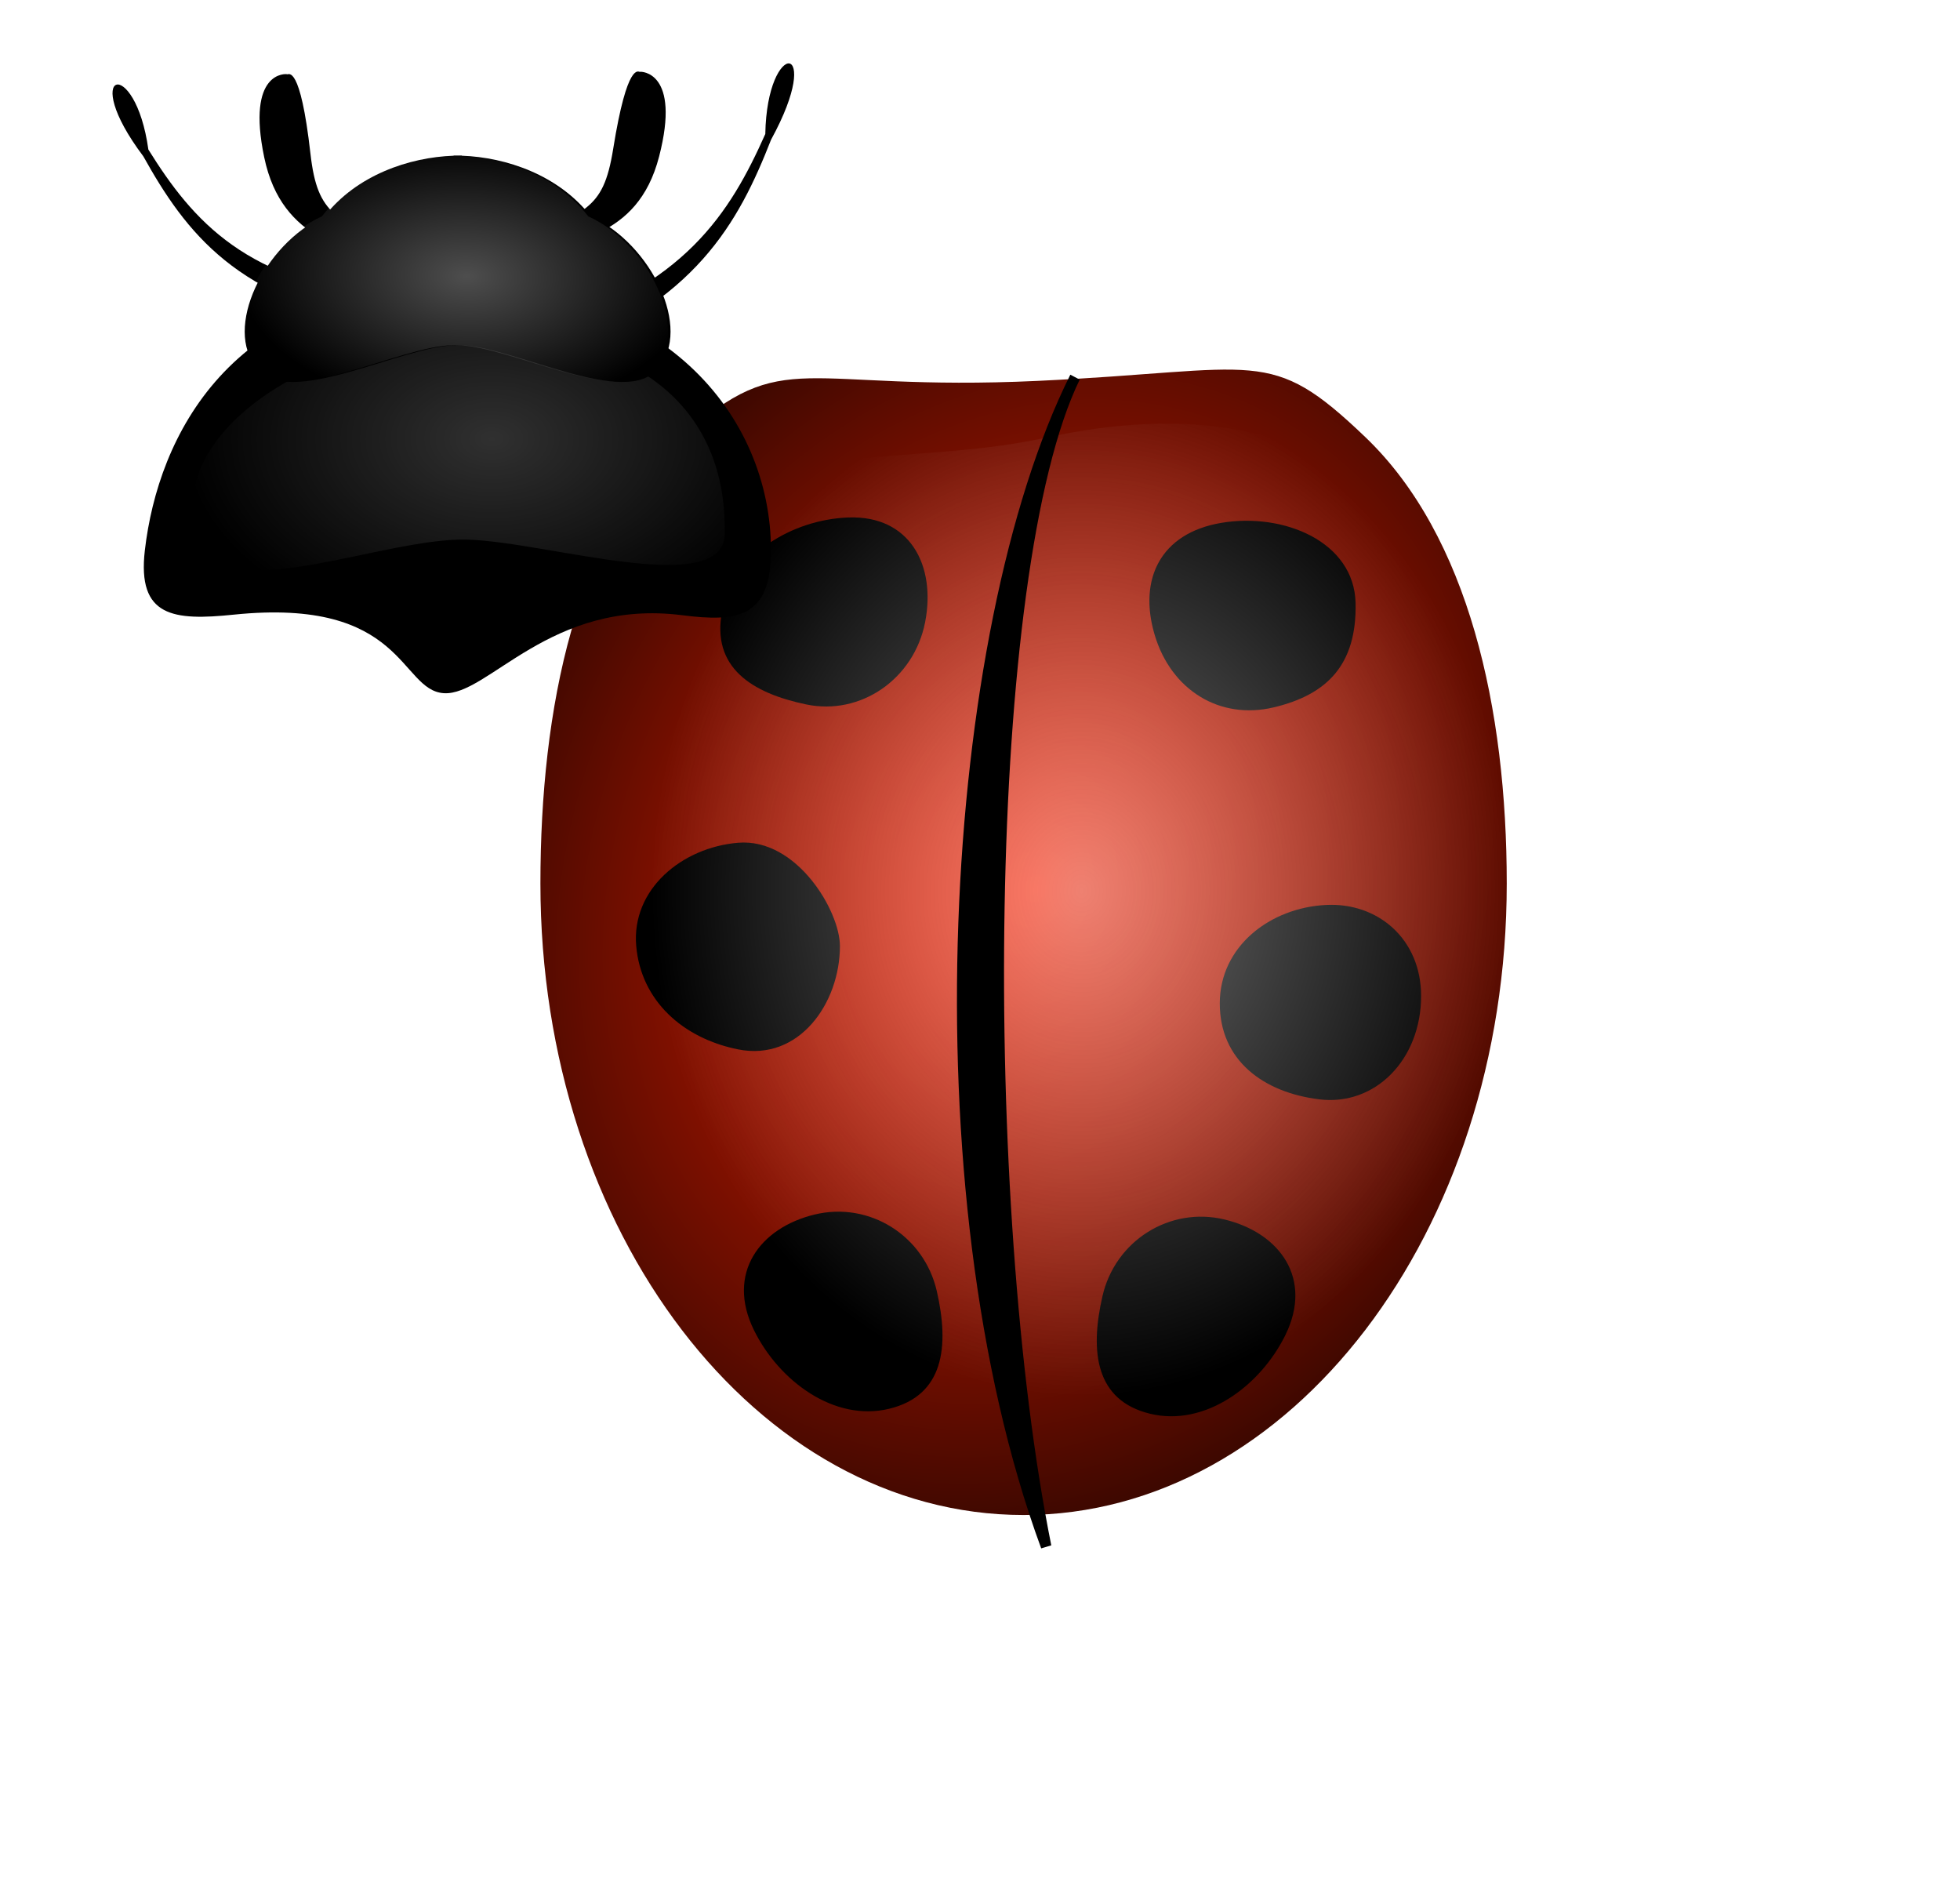
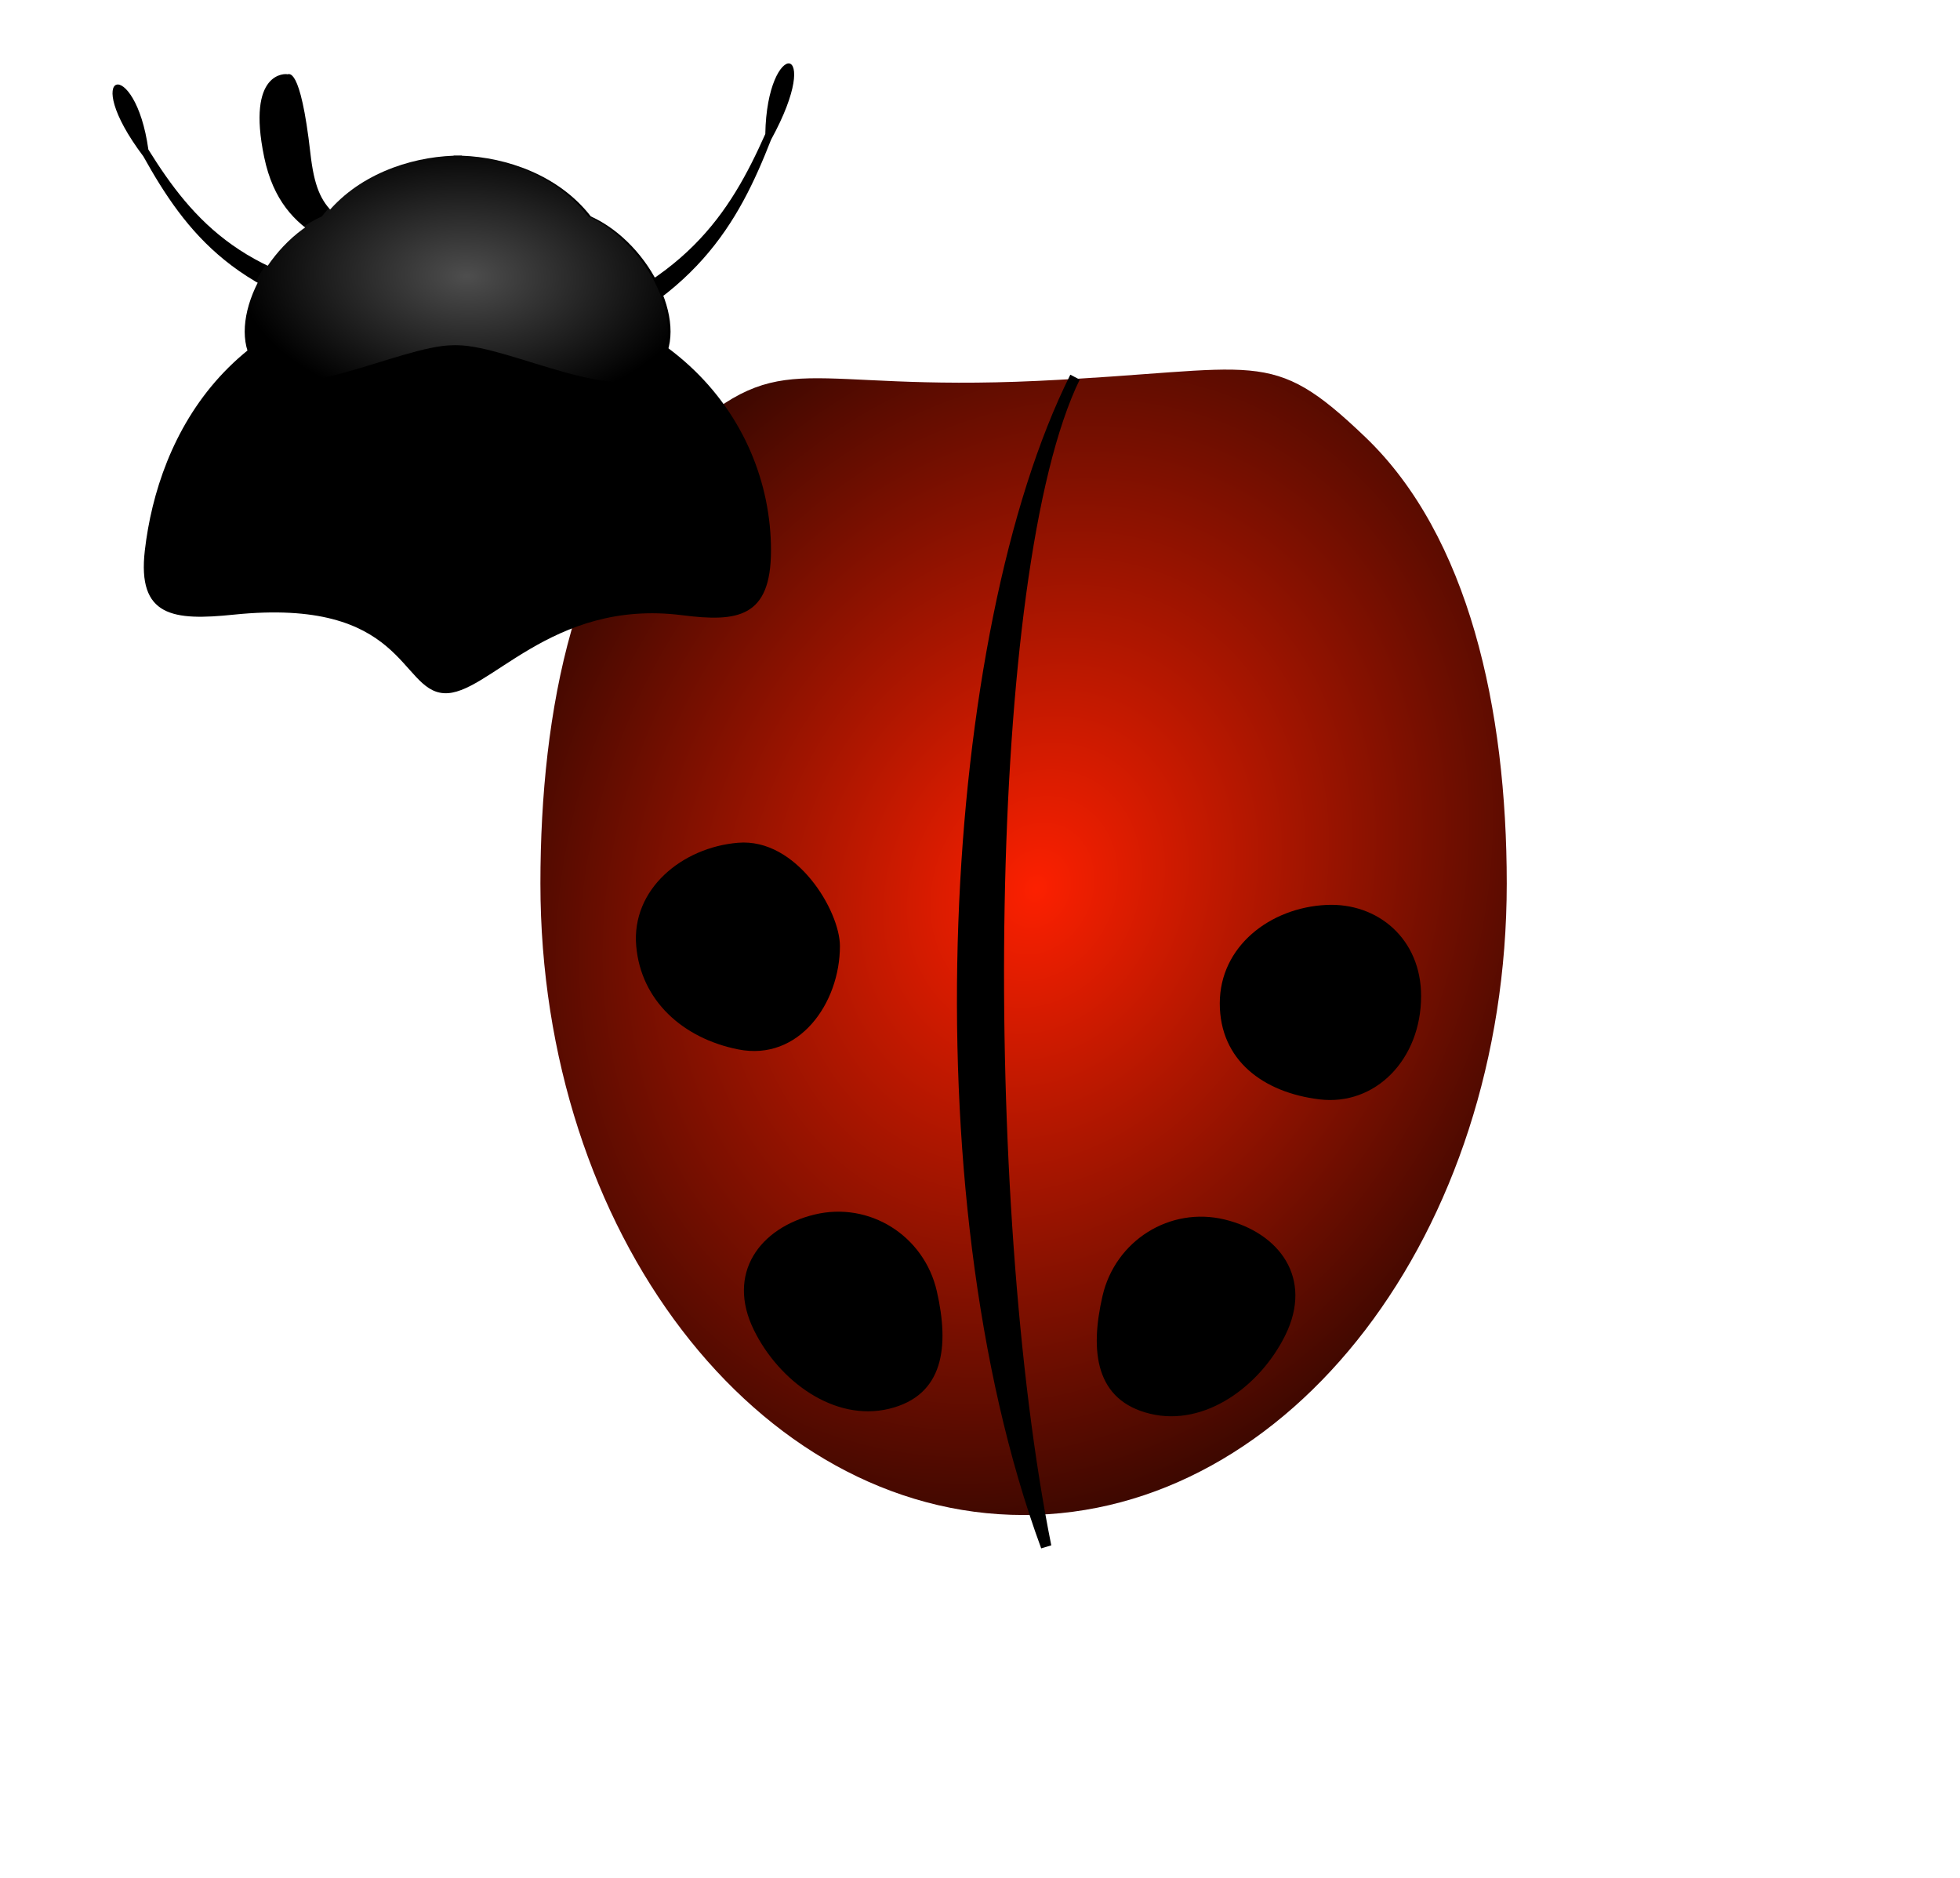
<svg xmlns="http://www.w3.org/2000/svg" xmlns:xlink="http://www.w3.org/1999/xlink" width="372.068" height="356.515">
  <title>ladybird</title>
  <defs>
    <filter color-interpolation-filters="sRGB" id="filter3970-9">
      <feGaussianBlur stdDeviation="1.825" id="feGaussianBlur3972-8" />
    </filter>
    <filter color-interpolation-filters="sRGB" id="filter4986-8" x="-0.095" width="1.19" y="-0.341" height="1.682">
      <feGaussianBlur stdDeviation="4.811" id="feGaussianBlur4988-8" />
    </filter>
    <filter color-interpolation-filters="sRGB" id="filter4986" x="-0.095" width="1.19" y="-0.341" height="1.682">
      <feGaussianBlur stdDeviation="4.811" id="feGaussianBlur4988" />
    </filter>
    <filter color-interpolation-filters="sRGB" id="filter4630-1">
      <feGaussianBlur stdDeviation="0.594" id="feGaussianBlur4632-5" />
    </filter>
    <filter color-interpolation-filters="sRGB" id="filter4656-0">
      <feGaussianBlur stdDeviation="2.902" id="feGaussianBlur4658-0" />
    </filter>
    <radialGradient xlink:href="#linearGradient4633" id="radialGradient4639" cx="346.117" cy="290.232" fx="346.117" fy="290.232" r="41.664" gradientTransform="matrix(1.073, 0.019, -0.008, 0.486, -31.297, 141.667)" gradientUnits="userSpaceOnUse" />
    <radialGradient r="70.791" fy="304.144" fx="343.216" cy="304.144" cx="343.216" gradientTransform="matrix(0.855, 0, 0, 0.429, 49.236, 183.17)" gradientUnits="userSpaceOnUse" id="radialGradient4545" xlink:href="#linearGradient4966-40" />
    <linearGradient id="linearGradient4966-40">
      <stop stop-color="#ffffff" offset="0" id="stop4968-9" />
      <stop stop-color="#ffffff" stop-opacity="0" offset="1" id="stop4970-4" />
    </linearGradient>
    <radialGradient xlink:href="#linearGradient4966" id="radialGradient4972" cx="343.216" cy="304.144" fx="343.216" fy="304.144" r="70.791" gradientTransform="matrix(0.855, 0, 0, 0.429, 49.236, 183.17)" gradientUnits="userSpaceOnUse" />
    <radialGradient r="109.972" fy="331.965" fx="427.078" cy="331.965" cx="427.078" gradientTransform="matrix(-0.251, -0.031, 0.01, -0.08, 451.716, 361.489)" gradientUnits="userSpaceOnUse" id="radialGradient4927" xlink:href="#linearGradient4646-3" />
    <linearGradient id="linearGradient4646-3">
      <stop stop-color="#808080" stop-opacity="0.994" offset="0" id="stop4648-5" />
      <stop stop-color="#000000" offset="1" id="stop4650-5" />
    </linearGradient>
    <radialGradient xlink:href="#linearGradient4888" id="radialGradient4894" cx="343.475" cy="419.523" fx="343.475" fy="419.523" r="81.707" gradientTransform="matrix(1, 0, 0, 1.144, 3.833, -55.18)" gradientUnits="userSpaceOnUse" />
    <radialGradient r="68.047" fy="403.24" fx="328.503" cy="403.24" cx="328.503" gradientTransform="matrix(1.248, 0.263, -0.333, 1.314, 78.759, -219.465)" gradientUnits="userSpaceOnUse" id="radialGradient4710" xlink:href="#linearGradient4084-95" />
    <linearGradient id="linearGradient4084-95">
      <stop stop-color="#ffffff" stop-opacity="0.907" offset="0" id="stop4086-8" />
      <stop stop-color="#ec2c2c" stop-opacity="0.6" id="stop4654-9" offset="0.465" />
      <stop stop-color="#ffffff" stop-opacity="0" offset="1" id="stop4088-0" />
    </linearGradient>
    <radialGradient xlink:href="#linearGradient4092" id="radialGradient4098" cx="334.955" cy="422.153" fx="334.955" fy="422.153" r="91.72" gradientTransform="matrix(1.319, 0.692, -0.818, 1.558, 242.18, -465.218)" gradientUnits="userSpaceOnUse" />
    <linearGradient id="linearGradient4092">
      <stop stop-color="#fc2000" offset="0" id="stop4094" />
      <stop stop-color="#000000" offset="1" id="stop4096" />
    </linearGradient>
    <linearGradient id="linearGradient4888">
      <stop stop-color="#f1f1f1" stop-opacity="0.624" offset="0" id="stop4890" />
      <stop stop-color="#f1f1f1" stop-opacity="0" offset="1" id="stop4892" />
    </linearGradient>
    <linearGradient id="linearGradient4966">
      <stop stop-color="#ffffff" offset="0" id="stop4968" />
      <stop stop-color="#ffffff" stop-opacity="0" offset="1" id="stop4970" />
    </linearGradient>
    <linearGradient id="linearGradient4589">
      <stop stop-color="#4f4f4f" offset="0" id="stop4591" />
      <stop stop-color="#070000" stop-opacity="0.992" id="stop4597" offset="0.779" />
      <stop stop-color="#000000" stop-opacity="0.983" offset="1" id="stop4593" />
    </linearGradient>
    <linearGradient id="linearGradient4633">
      <stop stop-color="#ffffff" offset="0" id="stop4635" />
      <stop stop-color="#ffffff" stop-opacity="0" offset="1" id="stop4637" />
    </linearGradient>
    <radialGradient r="5.229" fy="279.627" fx="531.313" cy="279.627" cx="531.313" gradientTransform="matrix(-1.086, -0.671, 0.356, -1.137, -200.173, -196.82)" gradientUnits="userSpaceOnUse" id="radialGradient3349" xlink:href="#linearGradient4589" />
  </defs>
  <g>
    <title>Layer 1</title>
    <g transform="translate(2, -27) translate(18, 79) translate(226, 106) translate(-388, -448) translate(-704.062, -847.812) scale(1, 1.027) translate(704.062, 847.812)" id="layer1">
      <g display="none" transform="translate(216.58, 332.138)" id="layer5">
        <rect opacity="0.544" fill="#0000ff" fill-rule="nonzero" stroke-width="2.75" filter="url(#filter3970-9)" transform="matrix(1.426, 0, 0, 1.833, 17.088, 55.971)" y="-62.788" x="-35.72" height="258.078" width="328.626" id="rect5988" />
      </g>
      <g display="inline" id="layer1-9">
        <path fill="#000000" stroke-width="1px" id="path4012" d="m31.047,370.866c-6.037,18.541 -17.876,36.215 -30.186,47.103l3.611,3.892c15.607,-13.459 25.529,-34.475 27.869,-48.037c17.408,11.8 41.936,8.521 58.413,5.13c5.915,-4.397 8.699,-8.454 8.368,-12.724l-1.073,1.188c-0.941,4.929 -7.512,10.182 -7.512,10.182c-20.964,2.031 -42.746,1.557 -59.49,-6.733z" />
-         <path fill="#000000" stroke-width="1px" d="m-168.758,393.417c11.827,15.503 28.842,28.271 44.059,34.477l-2.121,4.867c-19.178,-7.544 -35.49,-24.099 -42.181,-36.125c-12.529,16.891 -36.762,21.903 -53.434,24.149c-7.036,-2.195 -11.004,-5.104 -12.104,-9.243l1.405,0.767c2.517,4.341 10.455,7.127 10.455,7.127c20.457,-5.013 40.858,-12.66 53.921,-26.018z" id="path4019" />
+         <path fill="#000000" stroke-width="1px" d="m-168.758,393.417c11.827,15.503 28.842,28.271 44.059,34.477l-2.121,4.867c-12.529,16.891 -36.762,21.903 -53.434,24.149c-7.036,-2.195 -11.004,-5.104 -12.104,-9.243l1.405,0.767c2.517,4.341 10.455,7.127 10.455,7.127c20.457,-5.013 40.858,-12.66 53.921,-26.018z" id="path4019" />
        <path fill="#000000" stroke-width="1px" d="m63.752,478.804c-17.124,9.326 -37.869,14.036 -54.294,13.491l-0.05,5.309c20.587,0.941 42.236,-7.514 53.253,-15.762c4.543,20.534 24.62,35.001 38.923,43.856c7.319,0.868 12.129,-0.167 14.822,-3.497l-1.596,0.126c-4.07,2.936 -12.453,2.239 -12.453,2.239c-16.629,-12.926 -32.132,-28.234 -38.605,-45.761z" id="path4021" />
        <path fill="#000000" stroke-width="1px" id="path4023" d="m-194.48,486.722c17.124,9.326 37.869,14.036 54.294,13.491l0.05,5.309c-20.587,0.941 -42.236,-7.514 -53.253,-15.762c-4.543,20.534 -24.62,35.001 -38.923,43.856c-7.319,0.868 -12.129,-0.167 -14.822,-3.497l1.596,0.126c4.07,2.936 12.453,2.239 12.453,2.239c16.629,-12.926 32.132,-28.234 38.605,-45.761z" />
        <path fill="#000000" stroke-width="1px" d="m37.238,582.944c-19.449,1.395 -40.282,-2.911 -55.005,-10.21l-2.244,4.811c18.348,9.384 41.555,10.655 54.998,7.712c-4.37,20.571 7.911,42.055 17.261,56.039c6.302,3.822 11.109,4.872 14.94,2.956l-1.505,-0.546c-4.92,0.986 -12.262,-3.121 -12.262,-3.121c-9.781,-18.653 -17.551,-39.008 -16.182,-57.642z" id="path4025" />
        <path fill="#000000" stroke-width="1px" id="path4027" d="m-159.718,603.814c18.218,-6.952 35.282,-19.655 45.543,-32.491l4.067,3.413c-12.667,16.256 -33.163,27.212 -46.592,30.223c12.651,16.8 10.596,41.46 8.028,58.085c-4.098,6.127 -8.011,9.109 -12.292,8.991l1.133,-1.13c4.876,-1.185 9.796,-8.009 9.796,-8.009c0.986,-21.039 -0.571,-42.77 -9.683,-59.082l0,0z" />
      </g>
      <g display="inline" id="layer2">
        <path fill="url(#radialGradient4098)" id="path3049" d="m428.027,423.372c0,64.452 -41.064,116.701 -91.72,116.701c-50.656,0 -91.72,-52.249 -91.72,-116.701c0,-32.226 6.667,-64.812 26.864,-82.52c19.569,-17.157 22.462,-8.311 67.551,-10.376c42.354,-1.94 43.912,-6.616 62.161,10.376c19.658,18.304 26.864,50.294 26.864,82.52z" />
        <g transform="translate(52, 36) translate(78, 52) translate(-19, 1) translate(-273, -213) translate(-441, 39) translate(38, -210) translate(23, -171) translate(-395, 101) translate(-421, 71) translate(68.833, 77.829)" opacity="0.729" display="none" id="layer8">
          <path opacity="0.469" fill="url(#radialGradient4710)" filter="url(#filter4656-0)" d="m420.011,422.234c0,58.542 -36.748,106 -82.079,106c-45.331,0 -82.079,-47.458 -82.079,-106c0,-58.542 36.748,-106.001 82.079,-106.001c45.331,0 82.079,47.458 82.079,106.001z" id="path4082" />
        </g>
      </g>
      <g display="inline" id="layer9">
        <path fill="#000000" id="path4038-7" d="m411.769,444.161c0,11.675 -8.656,20.37 -19.335,19.093c-10.603,-1.267 -18.883,-7.194 -18.883,-17.738c0,-10.545 9.571,-17.697 20.238,-18.19c9.775,-0.452 17.98,6.29 17.98,16.835z" />
        <path fill="#000000" id="path4042-2" d="m301.443,434.928c0,10.545 -7.753,21.351 -19.335,19.093c-10.481,-2.043 -18.432,-9 -19.335,-19.093c-0.94,-10.503 8.691,-18.229 19.335,-19.093c11.13,-0.903 19.335,12.613 19.335,19.093z" />
        <path fill="#000000" id="path4044-5" d="m319.834,498.696c2.416,10.264 1.341,19.299 -9.053,21.746c-10.394,2.447 -20.895,-5.114 -25.654,-14.525c-5.324,-10.528 1.117,-18.93 11.512,-21.376c10.394,-2.447 20.779,3.891 23.195,14.155z" />
        <path fill="#000000" d="m351.285,499.609c-2.422,10.263 -1.352,19.299 9.041,21.751c10.393,2.453 20.898,-5.103 25.662,-14.51c5.33,-10.525 -1.107,-18.93 -11.5,-21.383c-10.393,-2.453 -20.781,3.879 -23.203,14.142z" id="path4580-5" />
-         <path fill="#000000" d="m295.069,390.276c-10.336,-2.087 -18.099,-6.834 -15.986,-17.301c2.113,-10.467 13.366,-16.856 23.903,-17.254c11.789,-0.446 16.737,8.913 14.624,19.381c-2.113,10.467 -12.205,17.261 -22.542,15.174z" id="path4582-2" />
-         <path fill="#000000" id="path4584-1" d="m383.76,390.821c10.205,-2.349 15.818,-7.928 15.57,-19.278c-0.248,-11.35 -13.651,-16.767 -25.479,-14.828c-11.642,1.908 -15.783,10.511 -12.654,20.721c3.129,10.21 12.357,15.735 22.563,13.386z" />
      </g>
      <g display="inline" id="g4769">
-         <path opacity="0.752" fill="url(#radialGradient4894)" id="path4885" d="m427.168,437.247c-3.395,64.393 -42.583,105.942 -87.708,105.942c-45.126,0 -86.609,-52.011 -87.247,-103.634c-1.385,-112.099 44.033,-89.163 88.17,-98.556c53.215,-11.326 91.182,12.847 86.785,96.248z" />
-       </g>
+         </g>
      <g display="inline" id="g4896">
        <path fill="url(#radialGradient4927)" stroke="#000000" stroke-width="2" stroke-miterlimit="4" filter="url(#filter4630-1)" d="m340.586,545.885c-13.035,-63.105 -12.47,-180.29 5.483,-216.094c-24.133,46.999 -30.438,150.053 -5.483,216.094z" id="path3900" />
      </g>
      <g display="inline" transform="translate(327, 25) translate(-403, -250) translate(-704.062, -847.812) scale(1, 1.027) translate(704.062, 847.812) translate(-704.062, -825.705) scale(1, 1.027) translate(704.062, 825.705) translate(-704.062, -804.173) scale(1, 1.027) translate(704.062, 804.173) translate(-704.062, -783.203) scale(1, 1.027) translate(704.062, 783.203) translate(-704.062, -762.78) scale(1, 1.027) translate(704.062, 762.78) translate(-704.062, -742.89) scale(1, 1.027) translate(704.062, 742.89) translate(-704.062, -723.518) scale(1, 1.027) translate(704.062, 723.518) translate(-704.062, -704.651) scale(1, 1.027) translate(704.062, 704.651) translate(-704.062, -877.621) scale(0.931, 0.949) translate(704.062, 877.621) translate(-704.062, -877.621) scale(1.042, 1.05) translate(704.062, 877.621)" id="layer4">
        <g display="inline" id="g5053">
          <path fill="#000000" stroke-width="1px" id="path4012-3" d="m352.449,297.299c0.607,1.297 1.213,2.594 1.82,3.891c28.229,-7.987 36.646,-19.89 43.037,-32.383c10.632,-14.87 -0.801,-15.296 -1.133,-0.846c-6.921,11.887 -15.793,22.817 -43.724,29.338z" />
          <use height="359.603" width="380.749" transform="matrix(-0.988, 0.156, 0.156, 0.988, 625.067, -56.255)" id="use5178" xlink:href="#path4012-3" y="0" x="0" />
        </g>
        <g display="inline" id="layer10">
-           <path fill="#000000" stroke-width="1px" d="m347.435,284.946c0.526,0.752 1.053,1.505 1.579,2.257c8.668,-3.652 22.085,-3.125 26.382,-15.874c4.297,-12.749 -3.55,-12.755 -3.77,-12.683c-0.22,0.073 -2.431,-1.76 -5.223,11.563c-2.021,9.642 -5.654,8.844 -18.968,14.737z" id="path4066" />
          <path fill="#000000" stroke-width="1px" id="use4144" d="m325.214,286.708c-0.57,0.72 -1.141,1.439 -1.711,2.159c-8.434,-4.163 -21.859,-4.438 -25.387,-17.421c-3.528,-12.983 4.305,-12.521 4.52,-12.435c0.216,0.086 2.531,-1.612 4.524,11.854c1.442,9.745 5.115,9.165 18.054,15.843z" />
        </g>
        <g display="inline" id="g4493">
          <path fill="#000000" d="m397.285,330.374c0,10.078 -6.525,10.767 -17.369,9.705c-25.858,-2.531 -38.03,12.149 -46.68,11.683c-8.649,-0.467 -7.633,-14.406 -41.09,-11.768c-11.799,0.931 -18.895,0.344 -17.388,-9.62c2.591,-17.133 16.683,-38.979 59,-39.656c42.317,-0.677 63.527,19.501 63.527,39.656z" id="path3820" />
          <g id="layer11">
-             <path opacity="0.434" fill="url(#radialGradient4545)" filter="url(#filter4986-8)" d="m339.493,297.906c-33.033,0.064 -63.122,16.221 -53.602,31.776c5.487,8.966 36.066,-1.31 52.028,-0.934c15.963,0.376 51.25,9.168 50.313,-1.359c0.183,-17.523 -15.706,-29.548 -48.739,-29.484z" id="path5156" />
-           </g>
+             </g>
        </g>
        <g display="inline" id="g4499">
          <path fill="#000000" id="path3820-1" d="m335.185,271.184c0,0 0,0.031 0,0.031c-8.701,0.235 -19.013,2.908 -25.281,9.094c-11.918,4.129 -19.822,16.907 -13.188,22.688c6.017,6.27 28.459,-3.317 38.844,-3.375c0.291,-0.002 0.573,-0.014 0.844,0c10.385,0.058 32.796,9.645 38.812,3.375c6.635,-5.78 -1.27,-18.559 -13.188,-22.688c-6.268,-6.186 -16.549,-8.859 -25.25,-9.094c0,-0 0,-0.031 0,-0.031c-0.256,-0.002 -0.522,-0.003 -0.781,0c-0.27,-0.003 -0.547,-0.002 -0.812,0z" />
        </g>
        <g display="inline" id="g5154">
          <g id="layer12">
            <path opacity="0.305" fill="url(#radialGradient4639)" id="path3820-1-2" d="m334.687,271.178c0,0 0,0.031 0,0.031c-8.701,0.235 -19.013,2.908 -25.281,9.094c-11.918,4.129 -19.822,16.907 -13.188,22.688c6.017,6.27 28.459,-3.317 38.844,-3.375c0.291,-0.002 0.573,-0.014 0.844,0c10.385,0.058 32.796,9.645 38.812,3.375c6.635,-5.78 -1.27,-18.559 -13.188,-22.688c-6.268,-6.186 -16.549,-8.859 -25.25,-9.094c0,-0 0,-0.031 0,-0.031c-0.256,-0.002 -0.522,-0.002 -0.781,0c-0.27,-0.003 -0.547,-0.002 -0.812,0z" />
          </g>
        </g>
        <g transform="translate(-220, -357) translate(-132, -220) translate(-353, -65) translate(-190, -234) translate(68.833, 77.829) translate(-222.537, -331.247) translate(-704.062, -847.812) scale(1, 1.027) translate(704.062, 847.812) translate(-704.062, -804.173) scale(1, 1.027) translate(704.062, 804.173) translate(-704.062, -762.78) scale(1, 1.027) translate(704.062, 762.78) translate(-704.062, -723.518) scale(1, 1.027) translate(704.062, 723.518) translate(-704.062, -686.276) scale(1, 1.027) translate(704.062, 686.276) translate(-704.062, -650.952) scale(1, 1.027) translate(704.062, 650.952) translate(-704.062, -617.445) scale(1, 1.027) translate(704.062, 617.445) translate(-704.062, -585.664) scale(1, 1.027) translate(704.062, 585.664) translate(-704.062, -570.392) scale(1, 1.027) translate(704.062, 570.392) translate(-704.062, -555.518) scale(1, 1.027) translate(704.062, 555.518) translate(-704.062, -541.032) scale(1, 1.027) translate(704.062, 541.032) translate(-704.062, -656.268) scale(0.931, 0.949) translate(704.062, 656.268) translate(-756.019, -691.714) scale(1.042, 1.05) translate(756.019, 691.714) translate(-725.198, -658.505) scale(1.042, 1.05) translate(725.198, 658.505) translate(-695.633, -626.89) scale(1.042, 1.05) translate(695.633, 626.89) translate(-667.274, -596.793) scale(1.042, 1.05) translate(667.274, 596.793)" display="none" id="layer7">
          <path opacity="0.434" fill="url(#radialGradient4972)" filter="url(#filter4986)" id="path3850" d="m339.493,297.906c-33.033,0.064 -63.122,16.221 -53.602,31.776c5.487,8.966 36.066,-1.31 52.028,-0.934c15.963,0.376 51.25,9.168 50.313,-1.359c0.183,-17.523 -15.706,-29.548 -48.739,-29.484z" />
        </g>
        <g display="inline" id="g3160">
          <path fill="#e3e2db" stroke-width="2.75" d="m-696.413,-860.217c-5.141,-1.36 -9.054,-7.023 -7.168,-12.541c1.087,-3.18 6.658,-4.477 9.153,-3.975c2.495,0.503 5.905,4.064 5.486,8.02c-0.426,6.657 -2.33,9.856 -7.471,8.496z" id="path3162" />
          <use height="359.603" width="380.749" transform="matrix(-1.082, 0.275, 0.196, 1.52, 747.487, 342.773)" id="use3942" xlink:href="#path3162" y="0" x="0" />
          <path fill="#e3e2db" stroke-width="2.75" id="path4579" d="m-678.102,-839.898c5.215,0.135 6.792,-1.207 10.622,-6.224c6.473,2.84 15.298,16.685 16.655,25.52c-4.231,6.078 -11.289,1.495 -20.326,1.983c-6.872,-12.629 -1.867,-8.601 -6.951,-21.279z" />
          <use height="359.603" width="380.749" transform="matrix(-1.099, 0.071, 0.051, 1.543, 794.075, 405.841)" id="use4585" xlink:href="#path4579" y="0" x="0" />
          <path fill="url(#radialGradient3349)" stroke-width="2.75" id="path4587" d="m-678.881,-865.453c-3.687,-2.085 -6.521,-7.644 -4.015,-11.097c2.506,-3.453 10.38,2.112 10.634,7.365c0.253,5.253 -2.931,5.817 -6.618,3.732z" />
          <use transform="matrix(-1.1, 0, 0, 1.545, 810.155, 432.378)" height="359.603" width="380.749" id="use4641" xlink:href="#path4587" y="0" x="0" />
        </g>
      </g>
    </g>
  </g>
</svg>